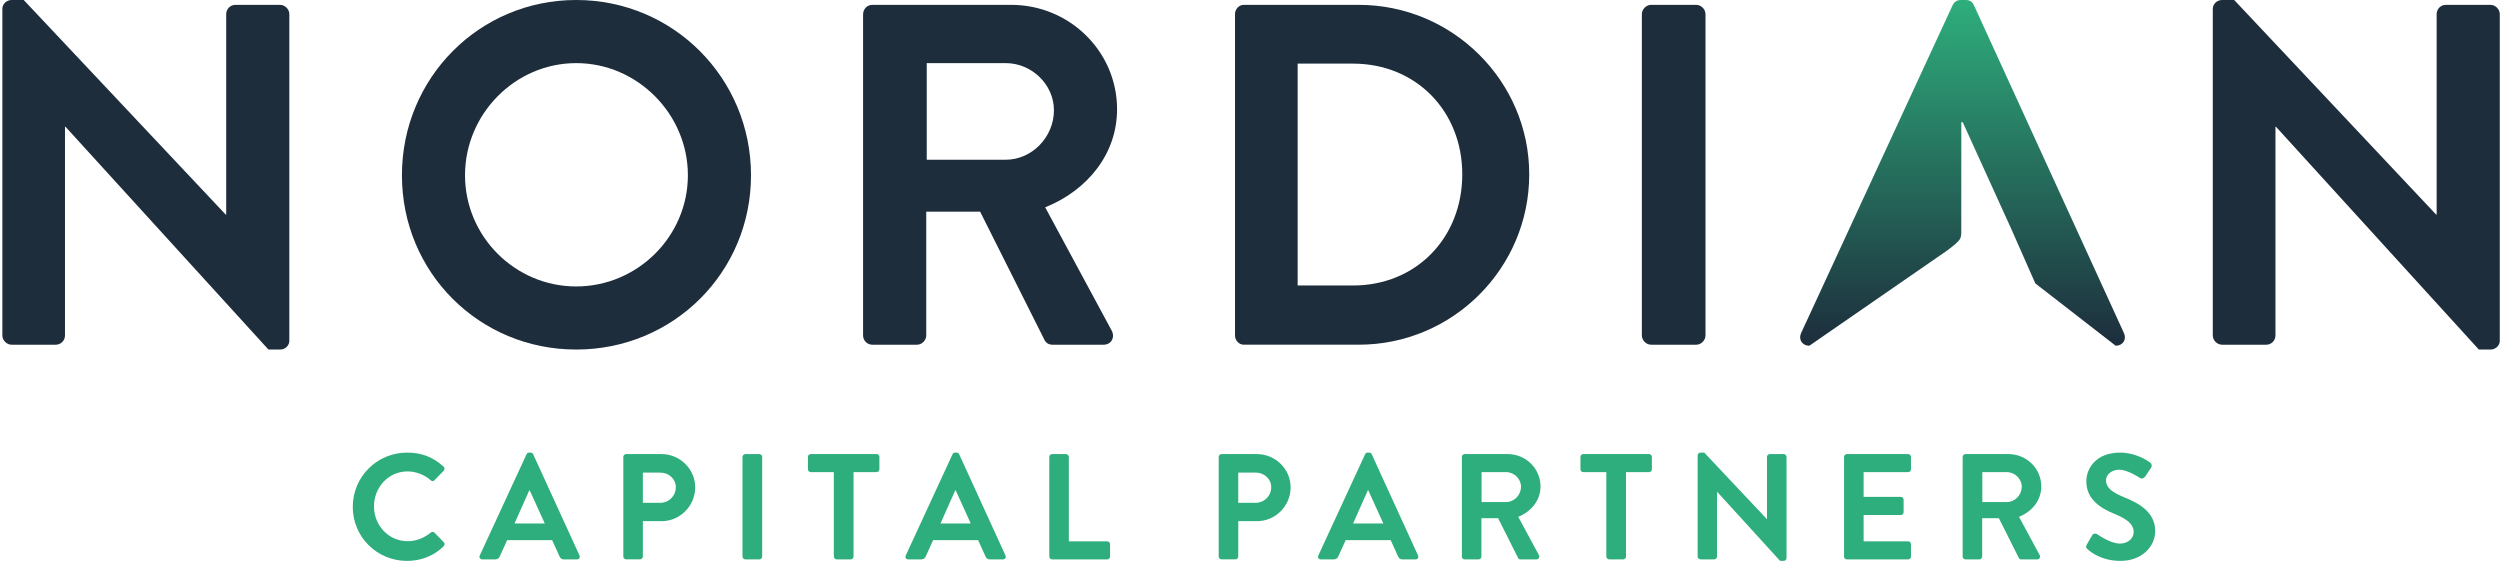
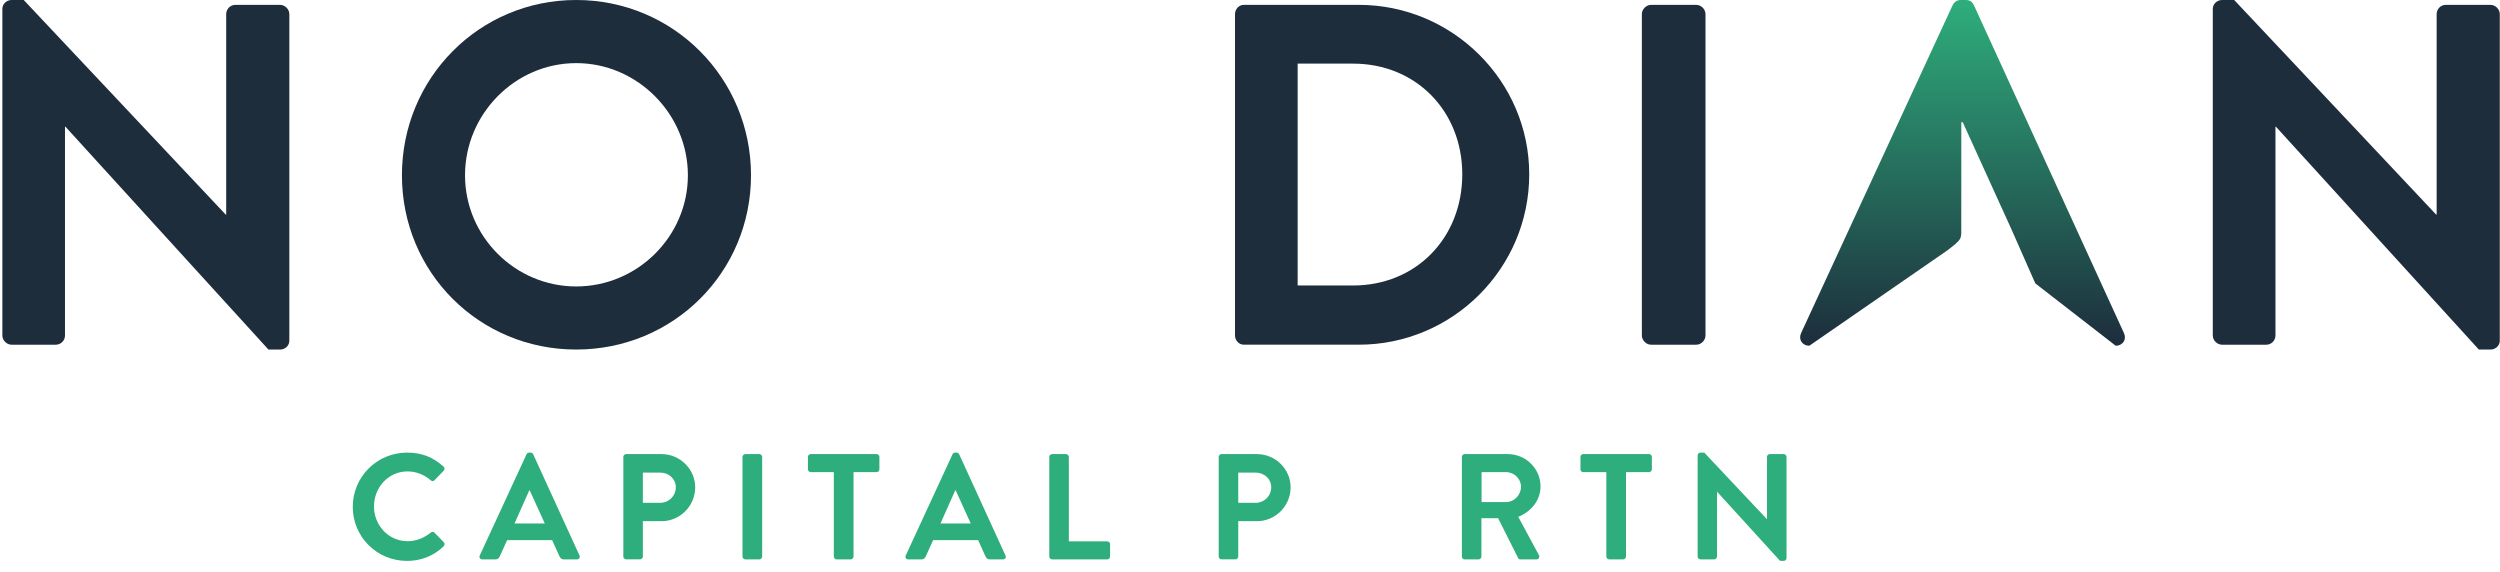
<svg xmlns="http://www.w3.org/2000/svg" version="1.1" id="Layer_1" x="0px" y="0px" width="128.208px" height="29.334px" viewBox="0 0 128.208 29.334" enable-background="new 0 0 128.208 29.334" xml:space="preserve">
  <g>
    <g>
      <linearGradient id="SVGID_1_" gradientUnits="userSpaceOnUse" x1="100.644" y1="17.73" x2="100.644" y2="1.776357e-14">
        <stop offset="0" style="stop-color:#1D2D3C" />
        <stop offset="1" style="stop-color:#2EAE7C" />
      </linearGradient>
      <path fill="url(#SVGID_1_)" d="M100.58,11.646c0,0.617,0.064,0.601-0.725,1.202l-7.064,4.881c-0.375,0-0.574-0.325-0.424-0.649    l7.766-16.806c0.074-0.149,0.2-0.274,0.424-0.274h0.25c0.25,0,0.35,0.125,0.425,0.274l7.69,16.806    c0.151,0.324-0.05,0.649-0.424,0.649l-4.121-3.196l-1.223-2.772l-2.498-5.493h-0.073L100.58,11.646z" />
      <g>
        <g>
          <g>
            <path fill="#1D2D3C" d="M0.121,0.448C0.121,0.199,0.345,0,0.594,0h0.623l10.358,11.005h0.025V0.723       c0-0.249,0.199-0.474,0.473-0.474h2.291c0.25,0,0.474,0.225,0.474,0.474v16.757c0,0.249-0.224,0.447-0.474,0.447h-0.597       L3.357,6.499H3.333v10.707c0,0.248-0.2,0.472-0.474,0.472H0.594c-0.249,0-0.473-0.224-0.473-0.472V0.448z" />
            <path fill="#1D2D3C" d="M29.55,0c4.98,0,8.964,4.009,8.964,8.988c0,4.98-3.984,8.938-8.964,8.938s-8.938-3.958-8.938-8.938       C20.612,4.009,24.57,0,29.55,0z M29.55,14.69c3.138,0,5.727-2.564,5.727-5.702s-2.589-5.751-5.727-5.751       s-5.702,2.613-5.702,5.751S26.413,14.69,29.55,14.69z" />
-             <path fill="#1D2D3C" d="M44.264,0.723c0-0.249,0.199-0.474,0.474-0.474h7.121c2.988,0,5.428,2.39,5.428,5.354       c0,2.291-1.519,4.158-3.686,5.029l3.411,6.324c0.175,0.324,0,0.722-0.423,0.722h-2.614c-0.225,0-0.348-0.125-0.399-0.224       l-3.311-6.598h-2.764v6.35c0,0.248-0.225,0.472-0.474,0.472h-2.291c-0.274,0-0.474-0.224-0.474-0.472V0.723z M51.585,8.191       c1.319,0,2.464-1.145,2.464-2.539c0-1.32-1.145-2.415-2.464-2.415h-4.059v4.954H51.585z" />
            <path fill="#1D2D3C" d="M63.335,0.723c0-0.249,0.2-0.474,0.449-0.474h5.901c4.805,0,8.739,3.909,8.739,8.69       c0,4.829-3.935,8.738-8.739,8.738h-5.901c-0.249,0-0.449-0.224-0.449-0.472V0.723z M69.387,14.641       c3.236,0,5.603-2.44,5.603-5.701c0-3.237-2.366-5.677-5.603-5.677h-2.839v11.378H69.387z" />
            <path fill="#1D2D3C" d="M84.2,0.723c0-0.249,0.226-0.474,0.474-0.474h2.316c0.249,0,0.473,0.225,0.473,0.474v16.483       c0,0.248-0.224,0.472-0.473,0.472h-2.316c-0.248,0-0.474-0.224-0.474-0.472V0.723z" />
            <path fill="#1D2D3C" d="M113.48,0.448c0-0.249,0.225-0.448,0.473-0.448h0.624l10.357,11.005h0.025V0.723       c0-0.249,0.198-0.474,0.473-0.474h2.291c0.248,0,0.474,0.225,0.474,0.474v16.757c0,0.249-0.226,0.447-0.474,0.447h-0.599       L116.717,6.499h-0.024v10.707c0,0.248-0.199,0.472-0.474,0.472h-2.267c-0.248,0-0.473-0.224-0.473-0.472V0.448z" />
          </g>
        </g>
      </g>
    </g>
    <g>
      <path fill="#2EAE7C" d="M20.876,23.211c0.779,0,1.343,0.246,1.868,0.716c0.069,0.062,0.069,0.155,0.007,0.217l-0.471,0.485    c-0.053,0.062-0.131,0.062-0.192,0c-0.325-0.285-0.756-0.454-1.188-0.454c-0.987,0-1.721,0.825-1.721,1.797    c0,0.964,0.741,1.782,1.728,1.782c0.463,0,0.856-0.178,1.181-0.439c0.061-0.055,0.146-0.047,0.192,0l0.479,0.493    c0.062,0.054,0.046,0.154-0.008,0.208c-0.524,0.51-1.188,0.749-1.875,0.749c-1.543,0-2.785-1.227-2.785-2.77    S19.333,23.211,20.876,23.211z" />
      <path fill="#2EAE7C" d="M24.604,28.487l2.399-5.192c0.023-0.047,0.062-0.084,0.131-0.084h0.078c0.077,0,0.107,0.037,0.131,0.084    l2.376,5.192c0.046,0.101-0.016,0.2-0.131,0.2h-0.671c-0.116,0-0.17-0.047-0.224-0.155l-0.378-0.833h-2.307l-0.378,0.833    c-0.031,0.078-0.1,0.155-0.224,0.155h-0.671C24.62,28.688,24.558,28.588,24.604,28.487z M27.937,26.844l-0.771-1.697h-0.023    l-0.756,1.697H27.937z" />
      <path fill="#2EAE7C" d="M31.965,23.433c0-0.076,0.062-0.146,0.147-0.146h1.812c0.949,0,1.728,0.771,1.728,1.705    c0,0.956-0.779,1.735-1.72,1.735h-0.964v1.813c0,0.076-0.069,0.146-0.146,0.146h-0.709c-0.085,0-0.147-0.07-0.147-0.146V23.433z     M33.863,25.786c0.432,0,0.795-0.347,0.795-0.802c0-0.425-0.363-0.748-0.795-0.748h-0.895v1.55H33.863z" />
      <path fill="#2EAE7C" d="M38.077,23.433c0-0.076,0.069-0.146,0.146-0.146h0.717c0.078,0,0.147,0.069,0.147,0.146v5.108    c0,0.076-0.069,0.146-0.147,0.146h-0.717c-0.077,0-0.146-0.07-0.146-0.146V23.433z" />
      <path fill="#2EAE7C" d="M42.761,24.212H41.58c-0.084,0-0.147-0.068-0.147-0.146v-0.634c0-0.076,0.062-0.146,0.147-0.146h3.372    c0.085,0,0.146,0.069,0.146,0.146v0.634c0,0.077-0.062,0.146-0.146,0.146h-1.18v4.329c0,0.076-0.069,0.146-0.147,0.146h-0.717    c-0.078,0-0.147-0.07-0.147-0.146V24.212z" />
      <path fill="#2EAE7C" d="M46.45,28.487l2.399-5.192c0.023-0.047,0.062-0.084,0.131-0.084h0.077c0.077,0,0.108,0.037,0.132,0.084    l2.375,5.192c0.046,0.101-0.015,0.2-0.131,0.2h-0.671c-0.115,0-0.169-0.047-0.224-0.155l-0.377-0.833h-2.307l-0.378,0.833    c-0.031,0.078-0.101,0.155-0.224,0.155h-0.671C46.465,28.688,46.403,28.588,46.45,28.487z M49.782,26.844l-0.771-1.697h-0.023    l-0.756,1.697H49.782z" />
      <path fill="#2EAE7C" d="M53.811,23.433c0-0.076,0.062-0.146,0.147-0.146h0.71c0.077,0,0.146,0.069,0.146,0.146v4.328h1.967    c0.085,0,0.147,0.07,0.147,0.147v0.633c0,0.076-0.062,0.146-0.147,0.146h-2.823c-0.084,0-0.147-0.07-0.147-0.146V23.433z" />
      <path fill="#2EAE7C" d="M62.499,23.433c0-0.076,0.063-0.146,0.147-0.146h1.813c0.949,0,1.728,0.771,1.728,1.705    c0,0.956-0.779,1.735-1.721,1.735h-0.964v1.813c0,0.076-0.069,0.146-0.146,0.146h-0.71c-0.084,0-0.147-0.07-0.147-0.146V23.433z     M64.397,25.786c0.432,0,0.795-0.347,0.795-0.802c0-0.425-0.363-0.748-0.795-0.748h-0.896v1.55H64.397z" />
-       <path fill="#2EAE7C" d="M67.608,28.487l2.399-5.192c0.023-0.047,0.062-0.084,0.131-0.084h0.077c0.078,0,0.108,0.037,0.131,0.084    l2.376,5.192c0.047,0.101-0.015,0.2-0.131,0.2H71.92c-0.116,0-0.17-0.047-0.224-0.155l-0.378-0.833h-2.307l-0.378,0.833    c-0.031,0.078-0.101,0.155-0.225,0.155h-0.67C67.624,28.688,67.561,28.588,67.608,28.487z M70.941,26.844l-0.771-1.697h-0.023    l-0.756,1.697H70.941z" />
      <path fill="#2EAE7C" d="M74.969,23.433c0-0.076,0.062-0.146,0.147-0.146h2.205c0.927,0,1.682,0.741,1.682,1.658    c0,0.71-0.471,1.288-1.142,1.559l1.058,1.96c0.054,0.1,0,0.224-0.131,0.224h-0.811c-0.07,0-0.108-0.039-0.123-0.07l-1.026-2.043    h-0.856v1.967c0,0.076-0.069,0.146-0.146,0.146h-0.709c-0.086,0-0.147-0.07-0.147-0.146V23.433z M77.237,25.748    c0.409,0,0.765-0.355,0.765-0.787c0-0.409-0.355-0.749-0.765-0.749H75.98v1.536H77.237z" />
      <path fill="#2EAE7C" d="M82.377,24.212h-1.181c-0.086,0-0.146-0.068-0.146-0.146v-0.634c0-0.076,0.061-0.146,0.146-0.146h3.37    c0.086,0,0.147,0.069,0.147,0.146v0.634c0,0.077-0.062,0.146-0.147,0.146h-1.18v4.329c0,0.076-0.068,0.146-0.146,0.146h-0.717    c-0.078,0-0.146-0.07-0.146-0.146V24.212z" />
      <path fill="#2EAE7C" d="M87.061,23.349c0-0.077,0.069-0.138,0.146-0.138H87.4l3.21,3.409h0.007v-3.188    c0-0.076,0.062-0.146,0.147-0.146h0.709c0.077,0,0.146,0.069,0.146,0.146v5.193c0,0.076-0.069,0.139-0.146,0.139h-0.185    l-3.226-3.541h-0.008v3.317c0,0.076-0.061,0.146-0.146,0.146h-0.702c-0.077,0-0.146-0.07-0.146-0.146V23.349z" />
-       <path fill="#2EAE7C" d="M94.569,23.433c0-0.076,0.062-0.146,0.146-0.146h3.14c0.085,0,0.146,0.069,0.146,0.146v0.634    c0,0.077-0.062,0.146-0.146,0.146h-2.283v1.267h1.905c0.077,0,0.146,0.068,0.146,0.146v0.64c0,0.085-0.069,0.146-0.146,0.146    h-1.905v1.35h2.283c0.085,0,0.146,0.07,0.146,0.147v0.633c0,0.076-0.062,0.146-0.146,0.146h-3.14c-0.085,0-0.146-0.07-0.146-0.146    V23.433z" />
-       <path fill="#2EAE7C" d="M100.65,23.433c0-0.076,0.062-0.146,0.146-0.146h2.206c0.926,0,1.682,0.741,1.682,1.658    c0,0.71-0.47,1.288-1.142,1.559l1.057,1.96c0.055,0.1,0,0.224-0.131,0.224h-0.81c-0.069,0-0.108-0.039-0.124-0.07l-1.025-2.043    h-0.856v1.967c0,0.076-0.07,0.146-0.146,0.146h-0.71c-0.085,0-0.146-0.07-0.146-0.146V23.433z M102.917,25.748    c0.409,0,0.764-0.355,0.764-0.787c0-0.409-0.354-0.749-0.764-0.749h-1.257v1.536H102.917z" />
-       <path fill="#2EAE7C" d="M107.015,27.932l0.277-0.479c0.063-0.108,0.193-0.108,0.263-0.054c0.039,0.022,0.664,0.478,1.166,0.478    c0.4,0,0.701-0.263,0.701-0.593c0-0.395-0.332-0.664-0.979-0.927c-0.725-0.293-1.45-0.757-1.45-1.667    c0-0.686,0.509-1.479,1.735-1.479c0.787,0,1.388,0.4,1.543,0.516c0.077,0.047,0.101,0.178,0.047,0.255l-0.293,0.438    c-0.062,0.095-0.178,0.155-0.271,0.095c-0.062-0.039-0.648-0.426-1.072-0.426c-0.439,0-0.68,0.293-0.68,0.54    c0,0.363,0.285,0.609,0.91,0.864c0.749,0.301,1.613,0.749,1.613,1.744c0,0.794-0.687,1.527-1.774,1.527    c-0.973,0-1.543-0.455-1.697-0.602C106.985,28.094,106.946,28.055,107.015,27.932z" />
    </g>
  </g>
</svg>